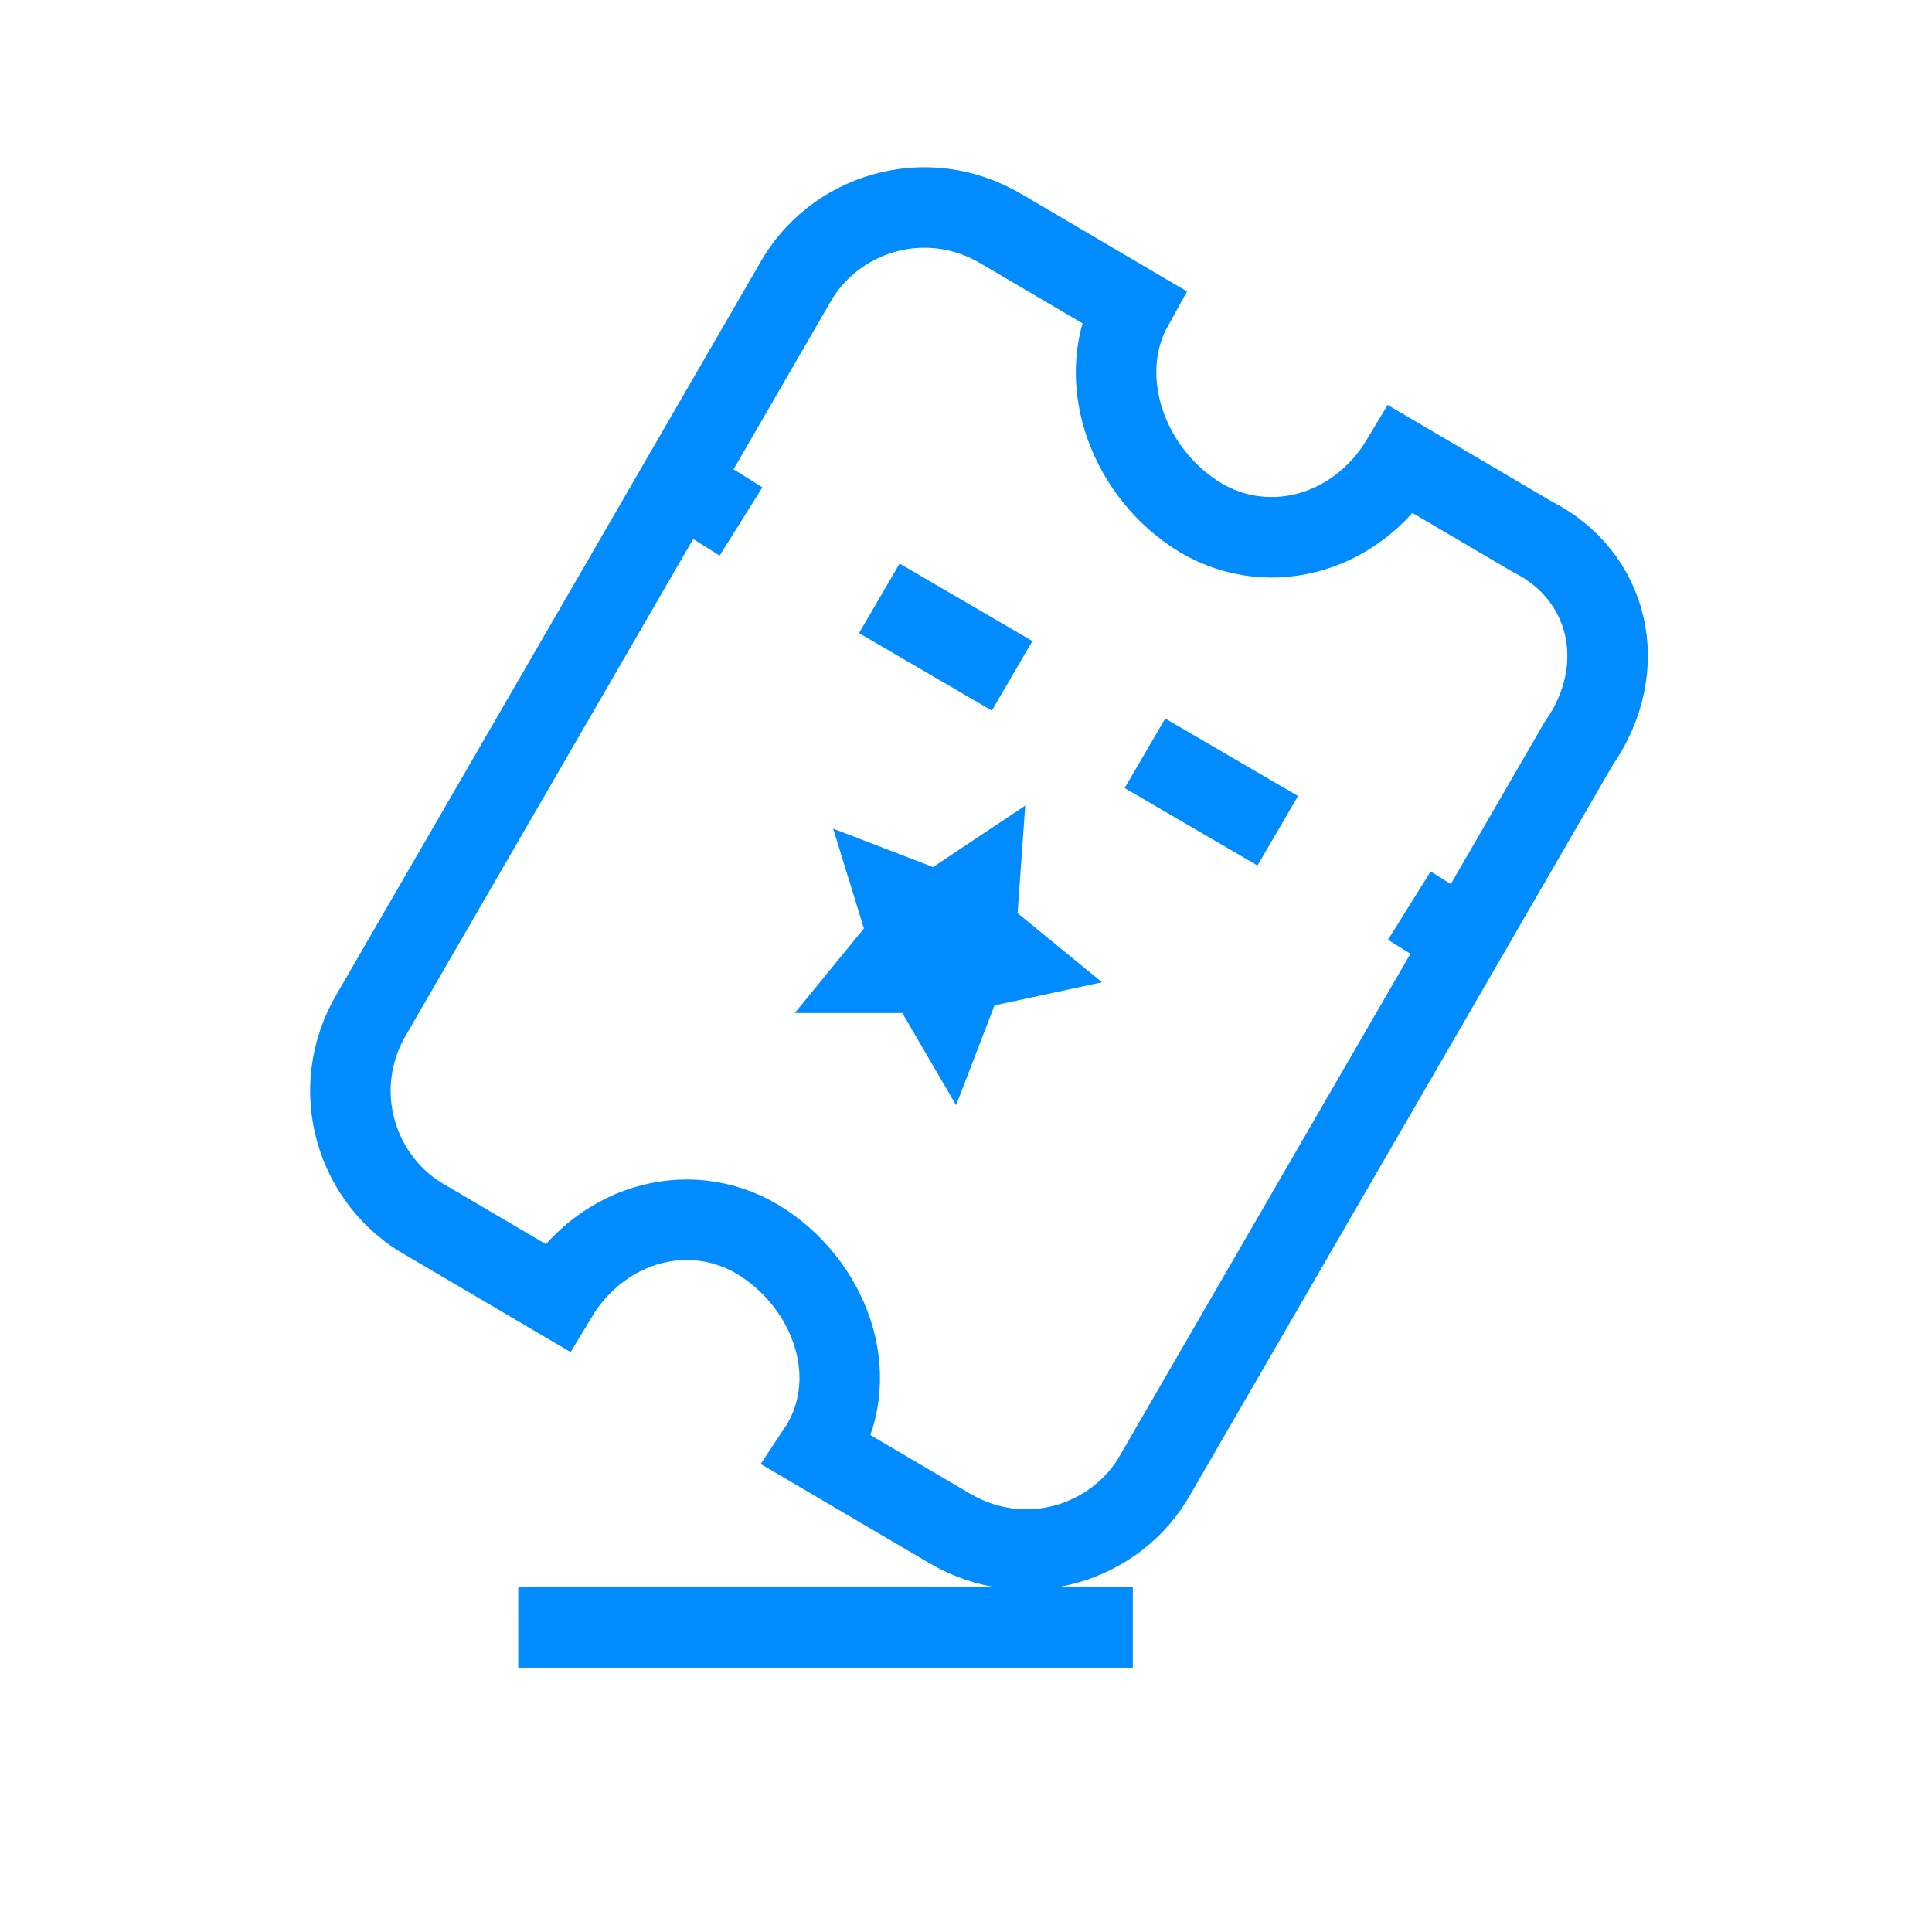
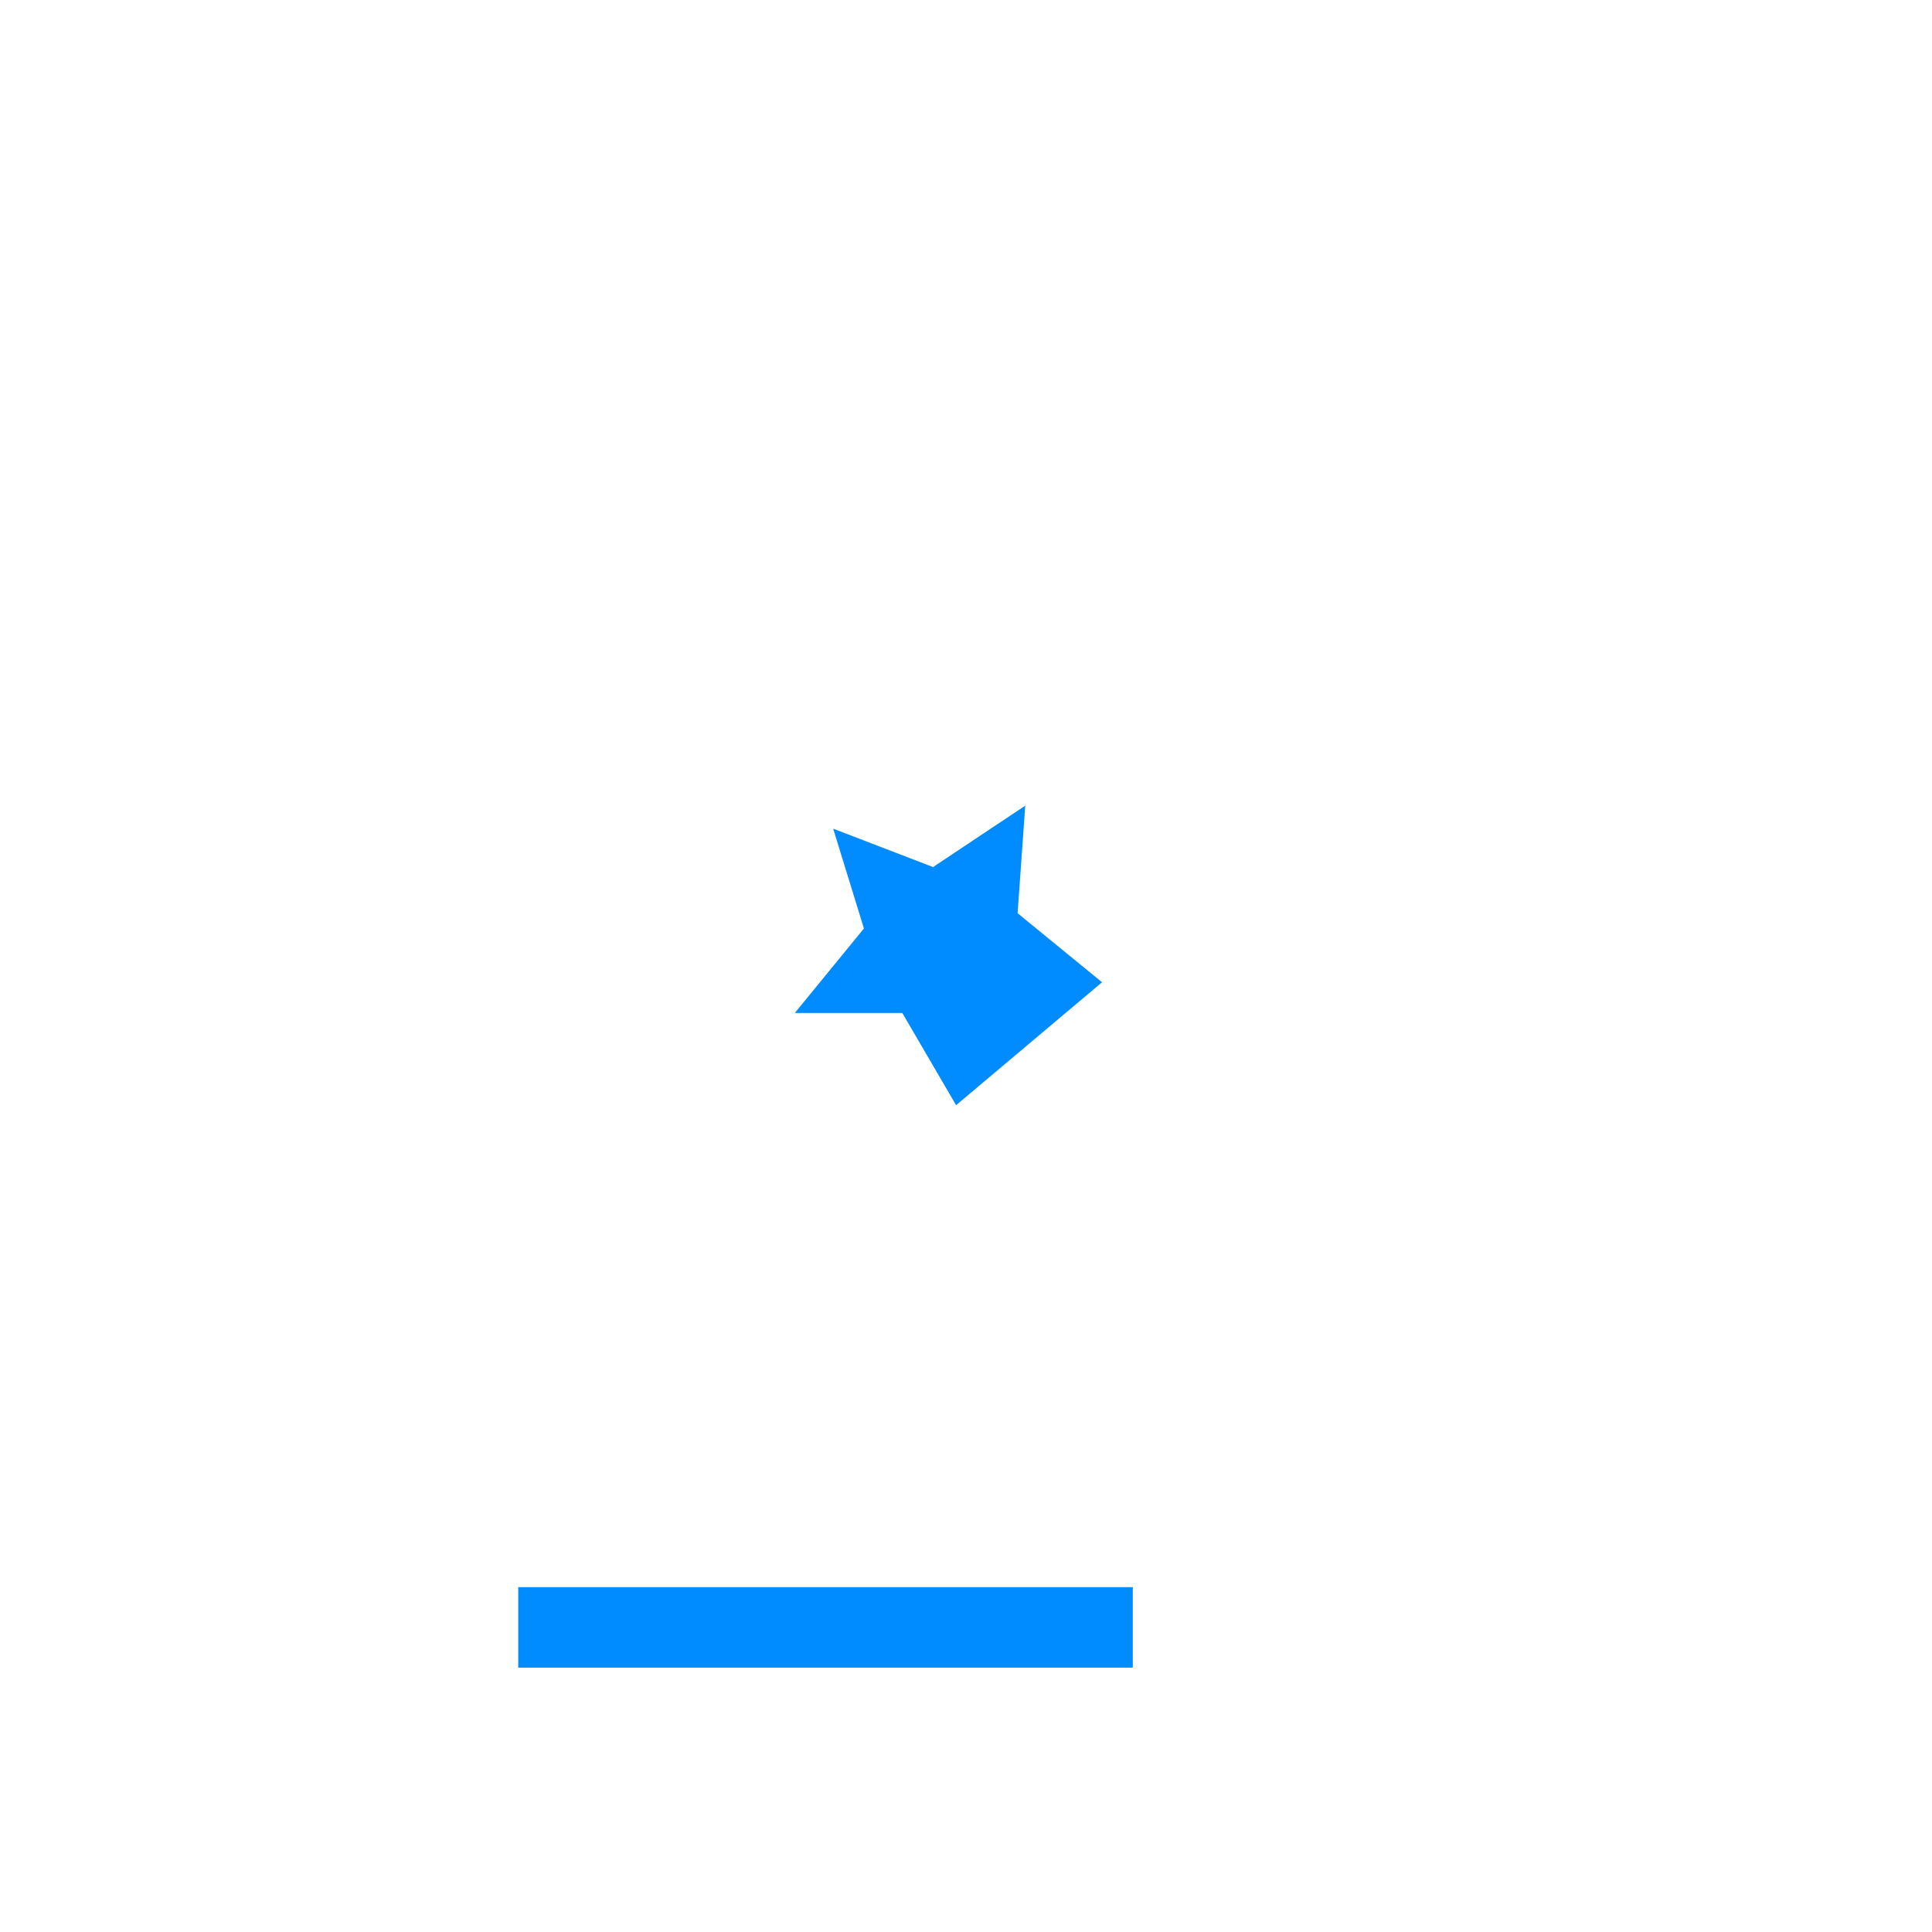
<svg xmlns="http://www.w3.org/2000/svg" width="24" height="24" viewBox="0 0 24 24" fill="none">
-   <path d="M19.034 6.667L17.412 5.713C16.839 6.667 15.694 6.953 14.835 6.381C13.976 5.808 13.595 4.663 14.072 3.804L12.45 2.85C11.495 2.277 10.35 2.659 9.873 3.518L4.625 12.583C4.052 13.538 4.434 14.683 5.293 15.16L6.915 16.114C7.488 15.16 8.633 14.873 9.491 15.446C10.35 16.019 10.732 17.164 10.159 18.023L11.782 18.977C12.736 19.549 13.881 19.168 14.358 18.309L19.607 9.243C20.274 8.289 19.988 7.144 19.034 6.667Z" stroke="#008BFF" strokeWidth="0.954" strokeMiterlimit="10" strokeLinecap="round" />
-   <path d="M8.442 6L9.205 6.478" stroke="#008BFF" strokeWidth="0.954" strokeMiterlimit="10" strokeLinecap="round" />
-   <path d="M10.923 7.433L16.649 10.773" stroke="#008BFF" strokeWidth="0.954" strokeMiterlimit="10" strokeLinecap="round" stroke-dasharray="1.91 1.91" />
-   <path d="M17.507 11.25L18.271 11.727" stroke="#008BFF" strokeWidth="0.954" strokeMiterlimit="10" strokeLinecap="round" />
-   <path d="M12.736 10.008L12.641 11.344L13.69 12.202L12.354 12.489L11.877 13.729L11.209 12.584H9.873L10.732 11.534L10.35 10.294L11.591 10.771L12.736 10.008Z" fill="#008BFF" />
+   <path d="M12.736 10.008L12.641 11.344L13.69 12.202L11.877 13.729L11.209 12.584H9.873L10.732 11.534L10.35 10.294L11.591 10.771L12.736 10.008Z" fill="#008BFF" />
  <path d="M14.072 20.216H6.438" stroke="#008BFF" strokeWidth="0.954" strokeMiterlimit="10" strokeLinecap="round" />
</svg>